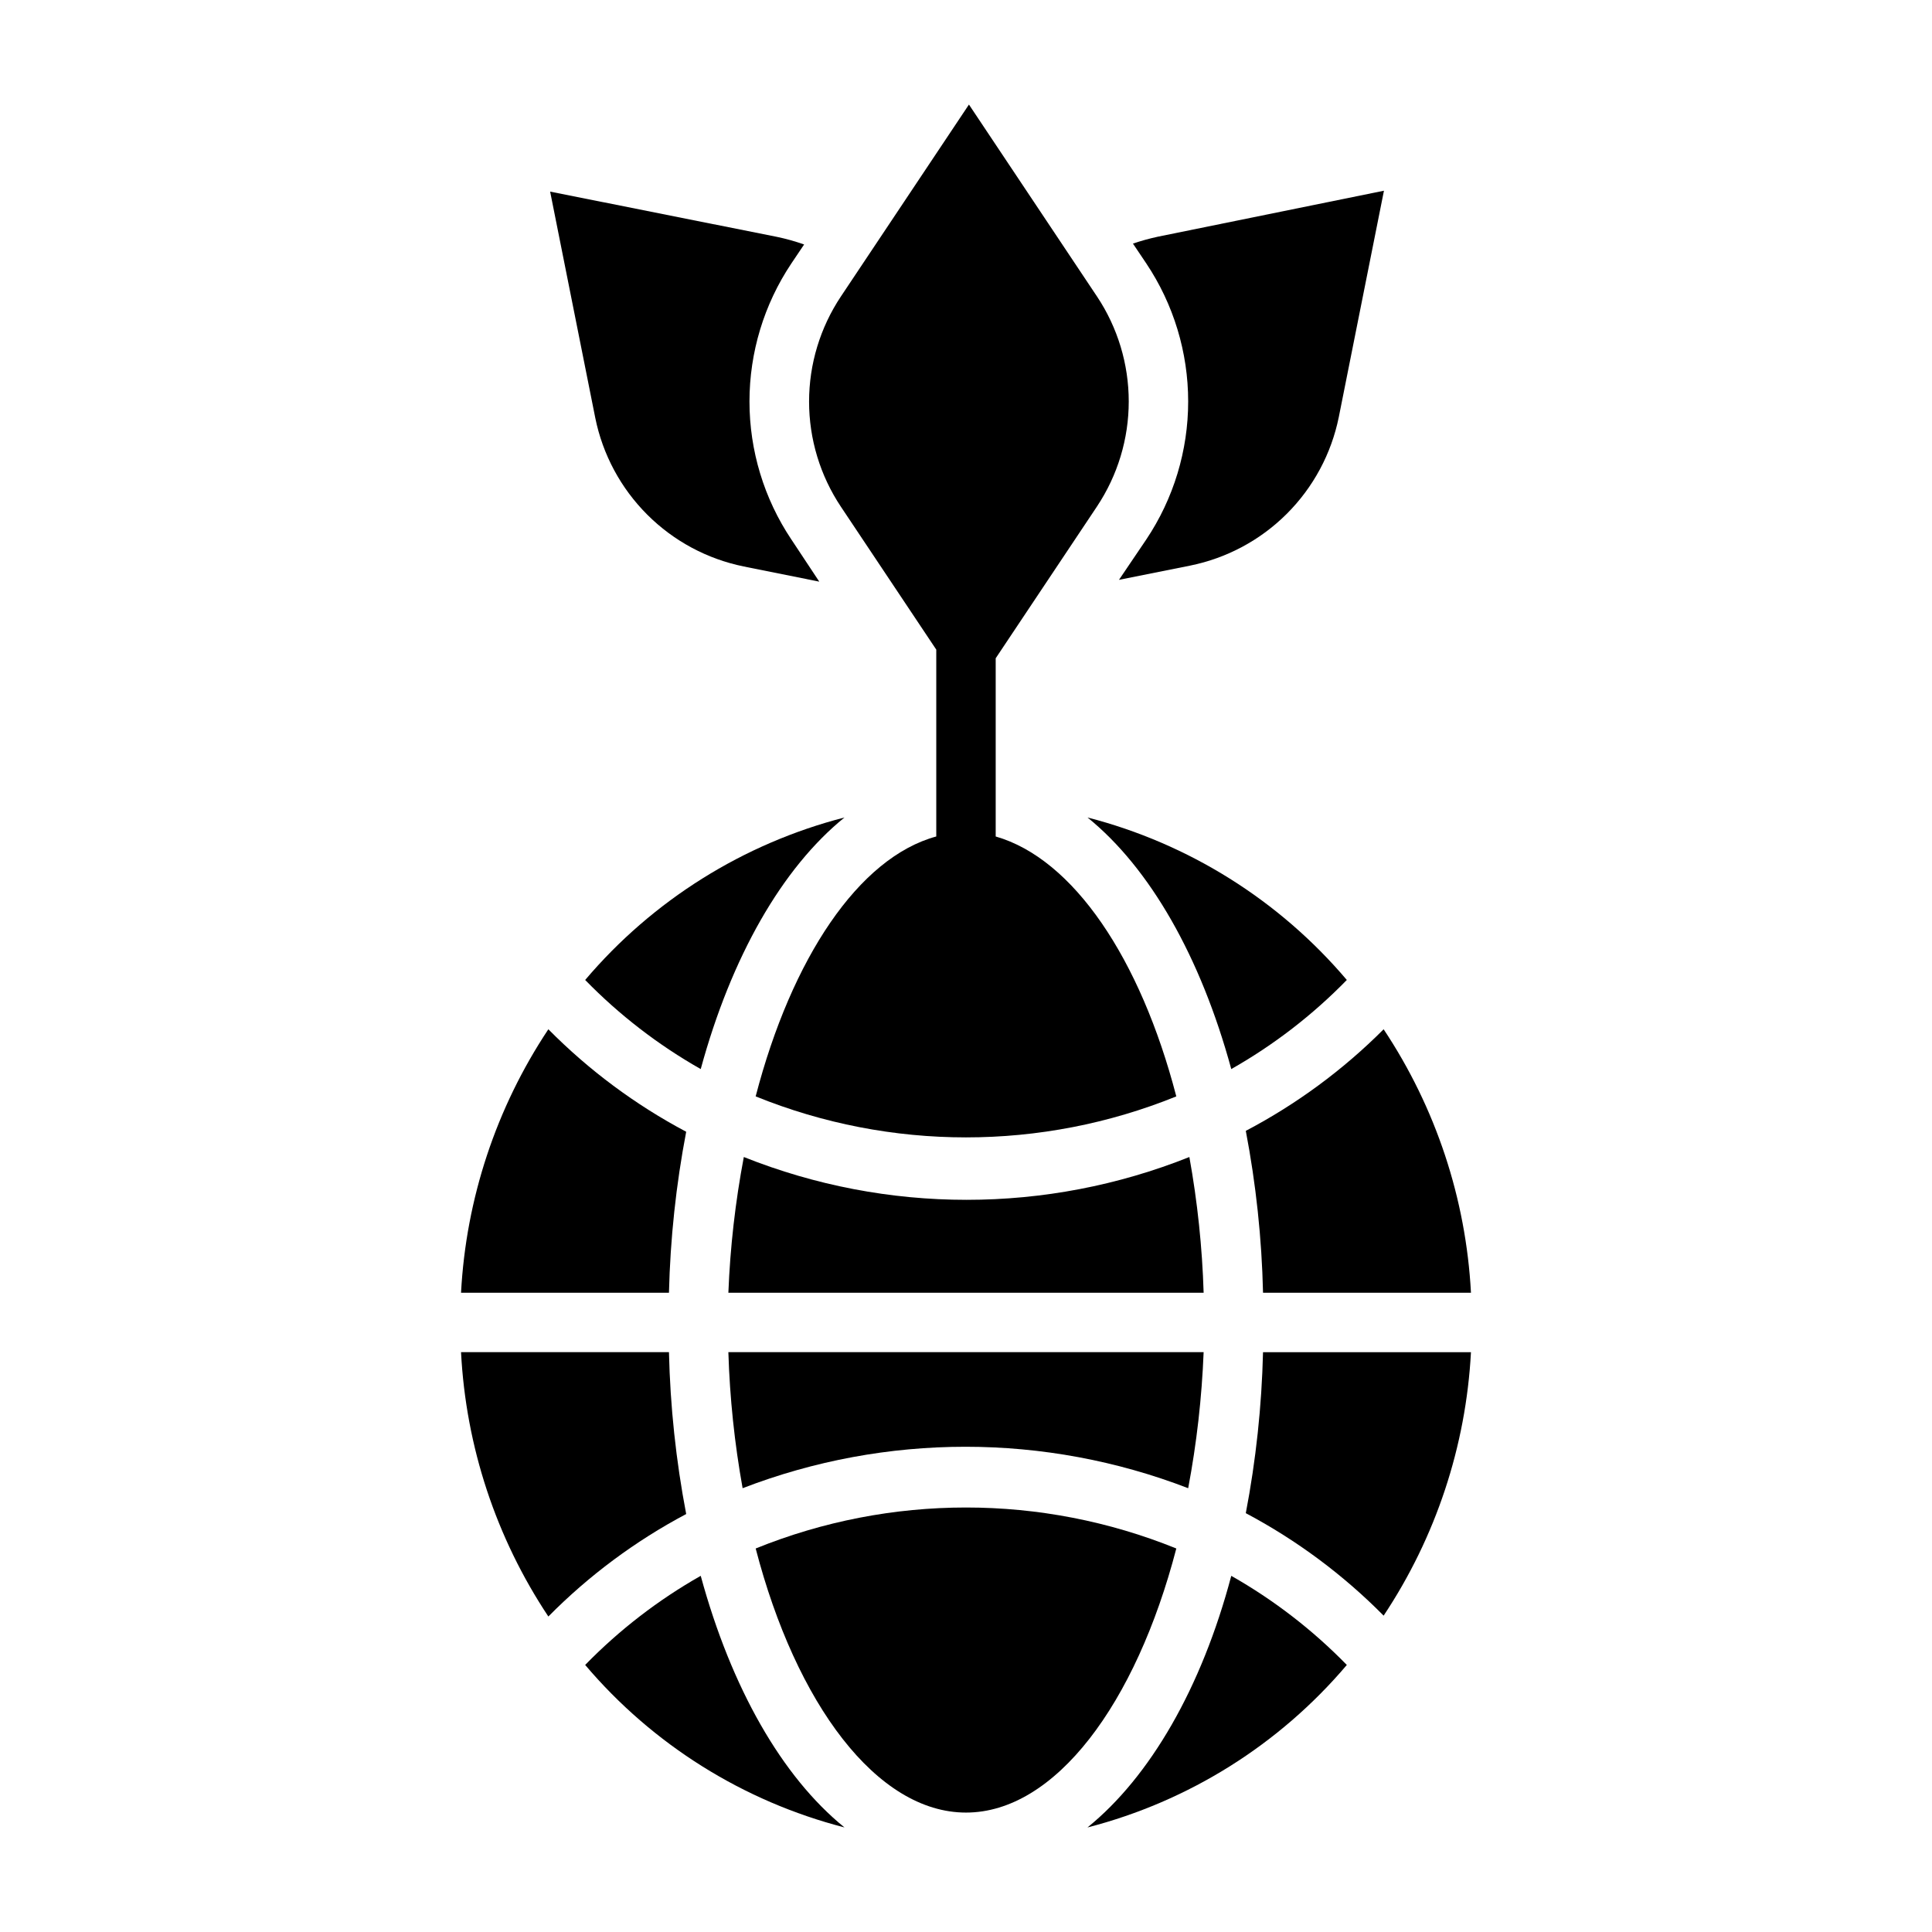
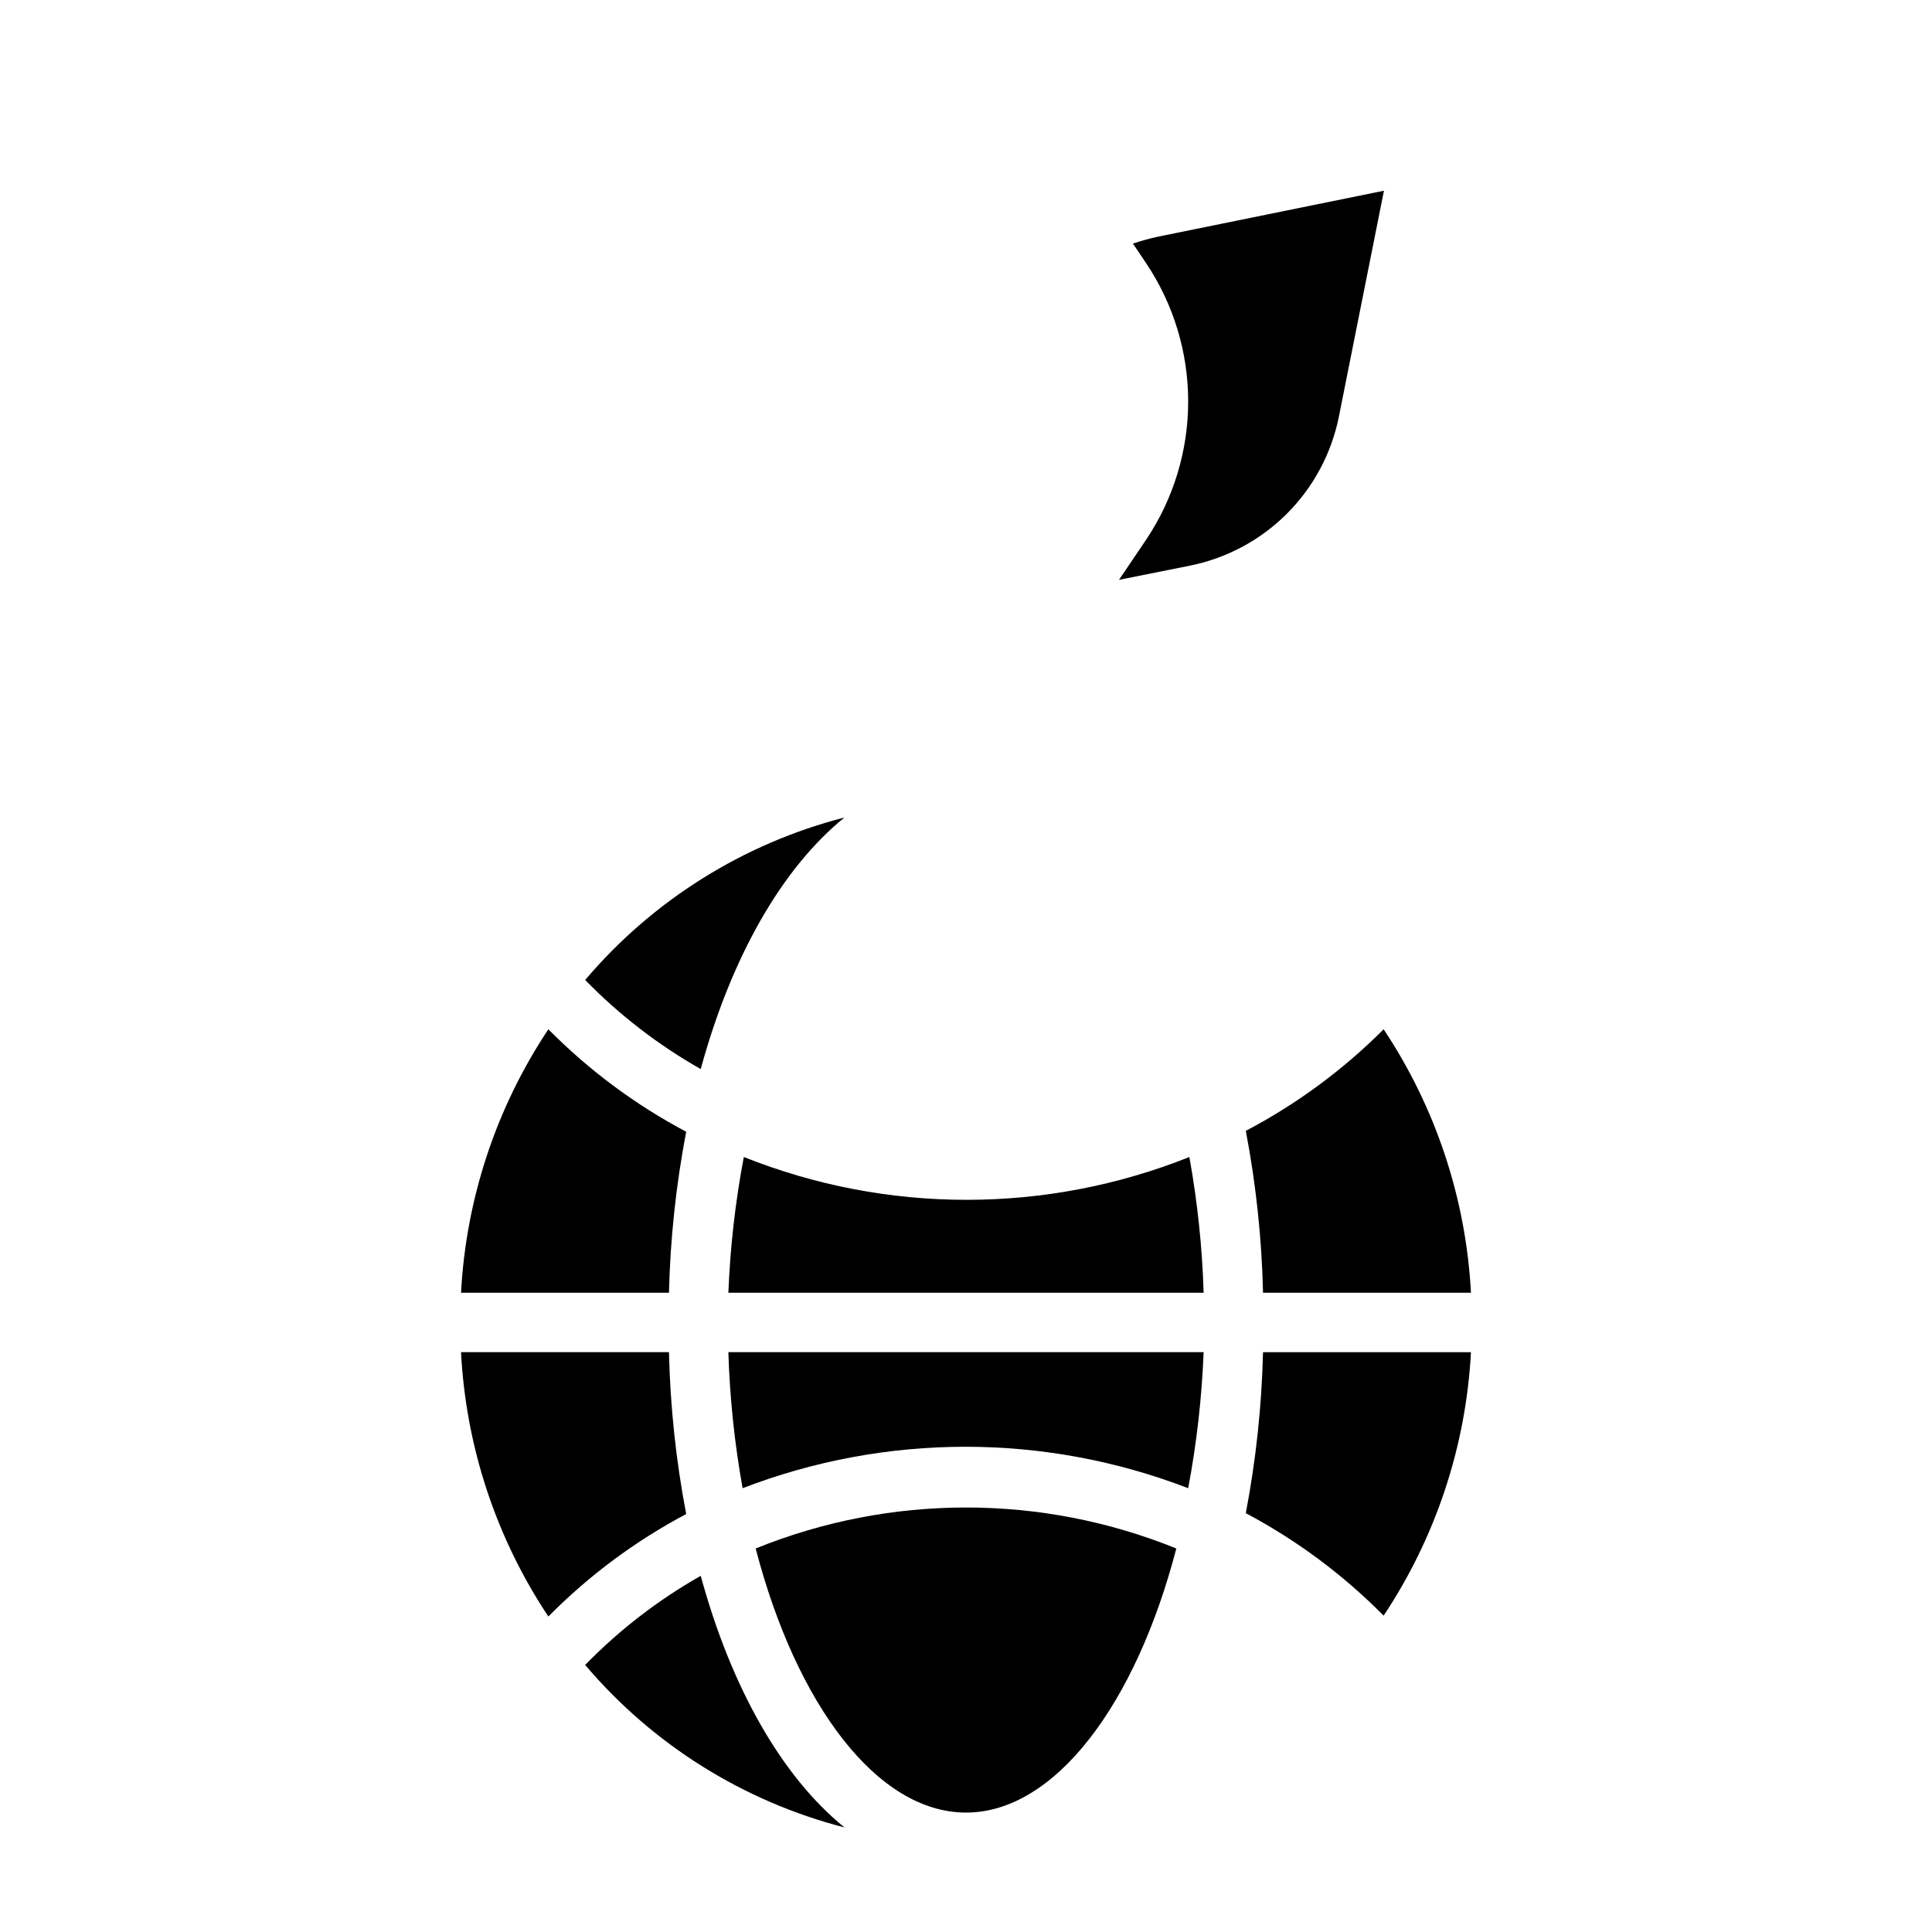
<svg xmlns="http://www.w3.org/2000/svg" fill="#000000" width="800px" height="800px" version="1.1" viewBox="144 144 512 512">
  <g>
    <path d="m266.18 486.59h55.105-0.004c0.348-14.324 1.875-28.594 4.566-42.664-13.48-7.152-25.797-16.309-36.527-27.16-13.824 20.785-21.816 44.898-23.141 69.824z" />
    <path d="m289.32 572.39c10.73-10.852 23.047-20.008 36.527-27.156-2.707-14.152-4.234-28.5-4.566-42.902h-55.102c1.281 25.008 9.273 49.207 23.141 70.059z" />
    <path d="m329.7 561.61c-11.27 6.391-21.582 14.344-30.625 23.617 17.902 21.117 41.914 36.16 68.723 43.062-16.531-13.383-29.992-36.922-38.098-66.68z" />
    <path d="m367.8 360.64c-26.809 6.902-50.82 21.945-68.723 43.062 9.043 9.273 19.355 17.227 30.625 23.613 8.105-29.754 21.566-53.293 38.098-66.676z" />
    <path d="m474.15 443.69c2.707 14.152 4.234 28.5 4.566 42.902h55.105c-1.324-24.926-9.32-49.039-23.145-69.824-10.746 10.77-23.062 19.844-36.527 26.922z" />
-     <path d="m500.92 403.7c-17.902-21.117-41.914-36.16-68.723-43.062 16.531 13.383 29.992 36.918 38.102 66.676 11.27-6.387 21.578-14.34 30.621-23.613z" />
-     <path d="m500.92 585.23c-9.043-9.273-19.352-17.227-30.621-23.617-7.871 29.758-21.57 53.293-38.102 66.676v0.004c26.809-6.902 50.82-21.945 68.723-43.062z" />
    <path d="m340.8 538.39c38-14.645 80.082-14.645 118.08 0 2.25-11.902 3.617-23.953 4.094-36.055h-125.95c0.371 12.094 1.633 24.145 3.777 36.055z" />
    <path d="m400 624.35c23.617 0 45.027-28.812 55.734-69.98v-0.004c-35.746-14.484-75.727-14.484-111.47 0 10.703 41.172 32.117 69.984 55.734 69.984z" />
    <path d="m459.2 450.62c-37.906 15.129-80.172 15.129-118.08 0-2.25 11.871-3.621 23.898-4.094 35.973h125.95c-0.371-12.066-1.637-24.094-3.781-35.973z" />
    <path d="m533.82 502.34h-55.105c-0.348 14.324-1.871 28.594-4.566 42.664 13.48 7.152 25.797 16.309 36.527 27.16 13.824-20.785 21.82-44.898 23.145-69.824z" />
    <path d="m444.24 208.55 3.543 5.273c7.234 10.824 11.094 23.551 11.094 36.566s-3.859 25.742-11.094 36.566l-7.242 10.707 18.895-3.777v-0.004c9.699-1.969 18.609-6.75 25.609-13.75s11.781-15.906 13.75-25.609l11.965-59.984-59.984 12.203c-2.211 0.48-4.391 1.086-6.535 1.809z" />
-     <path d="m357.1 208.79c-2.394-0.848-4.84-1.531-7.324-2.043l-59.984-11.969 11.965 59.984c1.969 9.703 6.754 18.609 13.754 25.609 7 7.004 15.906 11.785 25.609 13.754l19.996 4.016-7.398-11.18h-0.004c-7.234-10.824-11.094-23.551-11.094-36.566s3.859-25.742 11.094-36.566z" />
-     <path d="m434.71 222.56-33.93-50.852-33.93 50.852c-5.5 8.254-8.438 17.949-8.438 27.867 0 9.918 2.938 19.617 8.438 27.867l25.27 37.863v49.516c-20.547 5.59-38.336 32.273-47.863 68.879l0.004 0.004c35.742 14.484 75.723 14.484 111.47 0-9.523-36.605-27.316-62.977-47.863-68.879v-47.23l26.844-40.227v-0.004c5.484-8.242 8.414-17.926 8.414-27.828s-2.93-19.586-8.414-27.828z" />
  </g>
</svg>